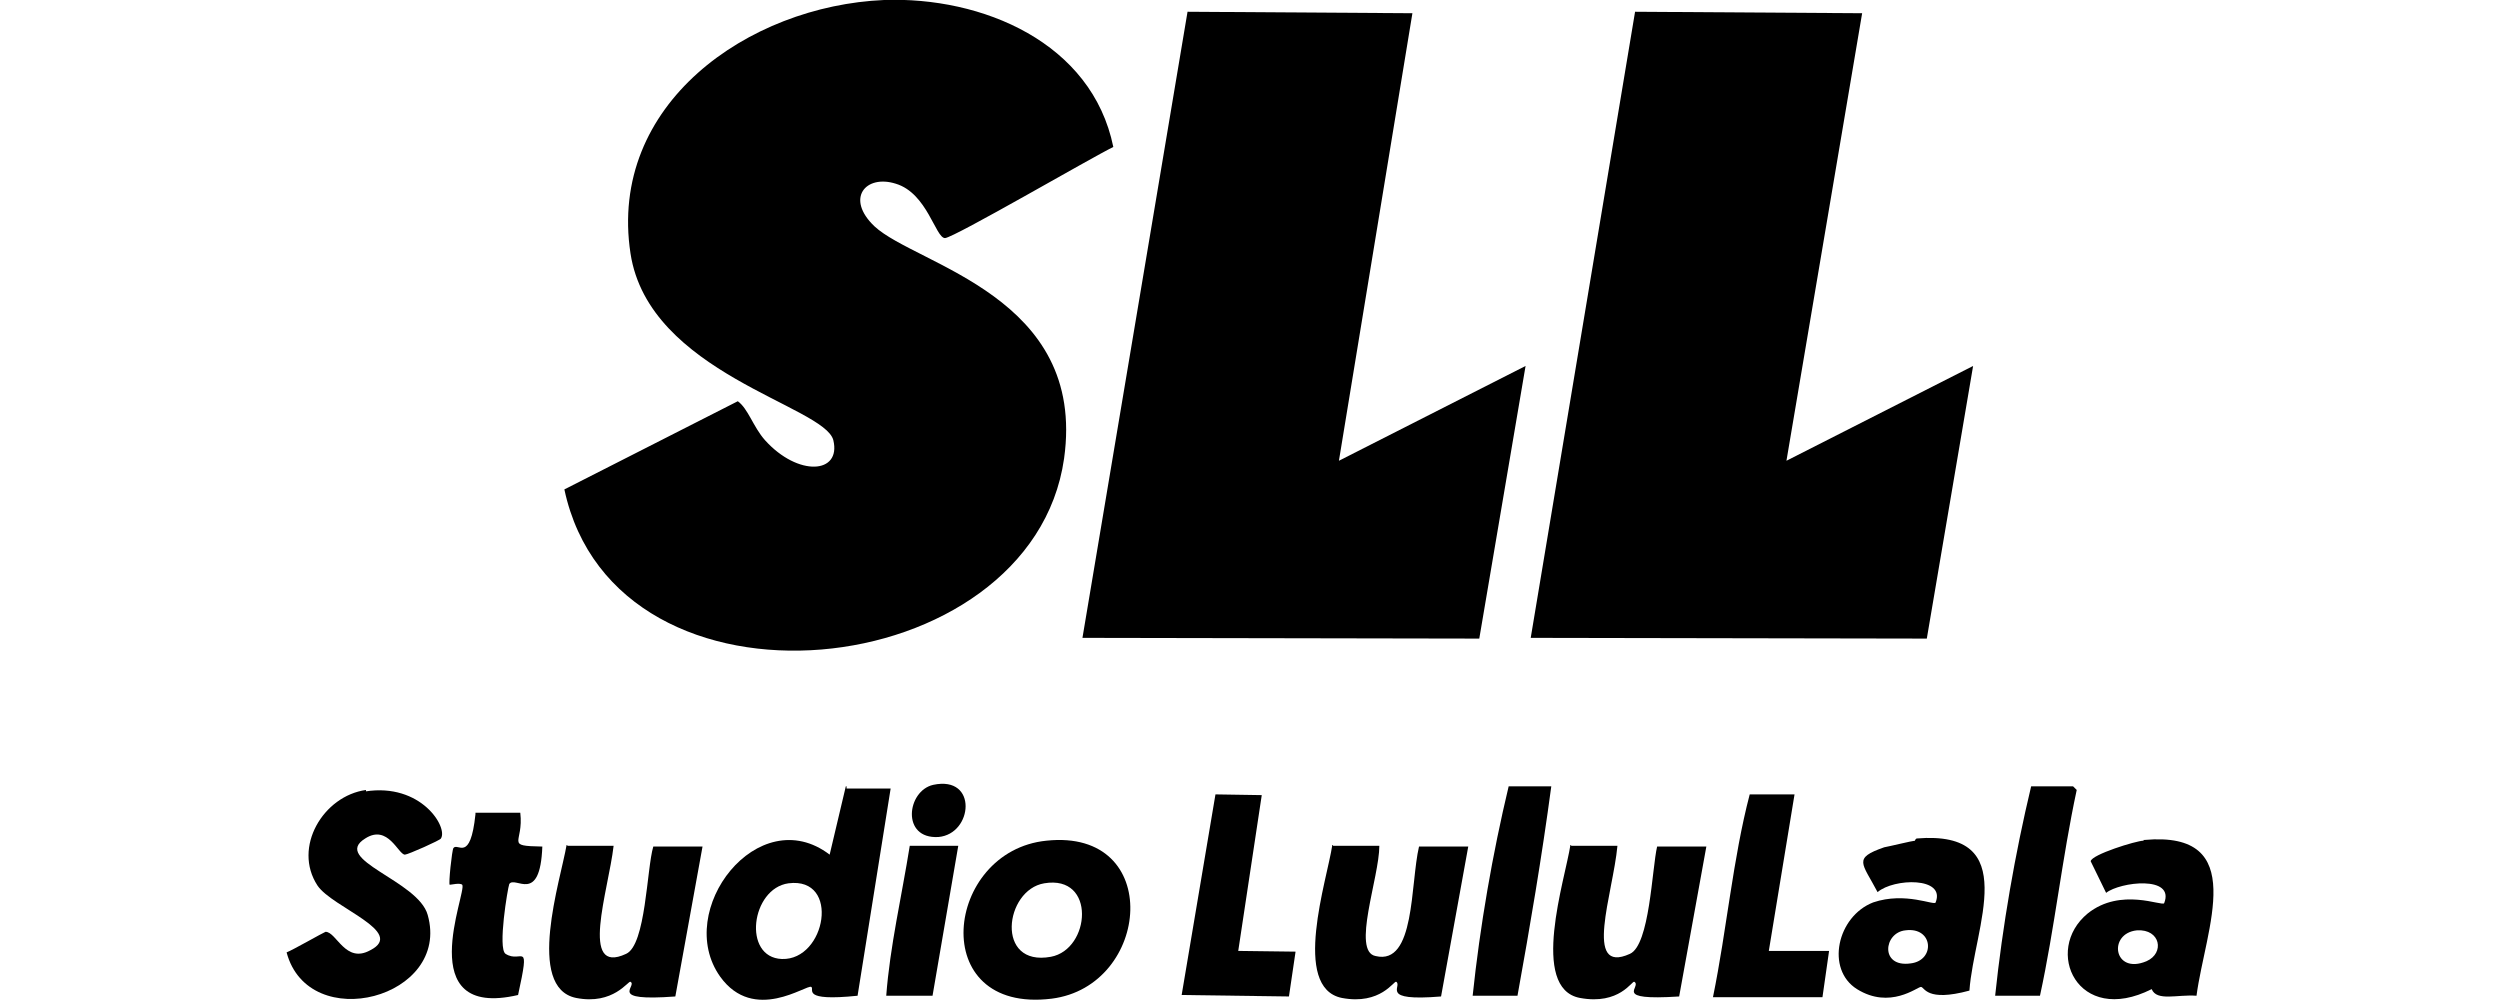
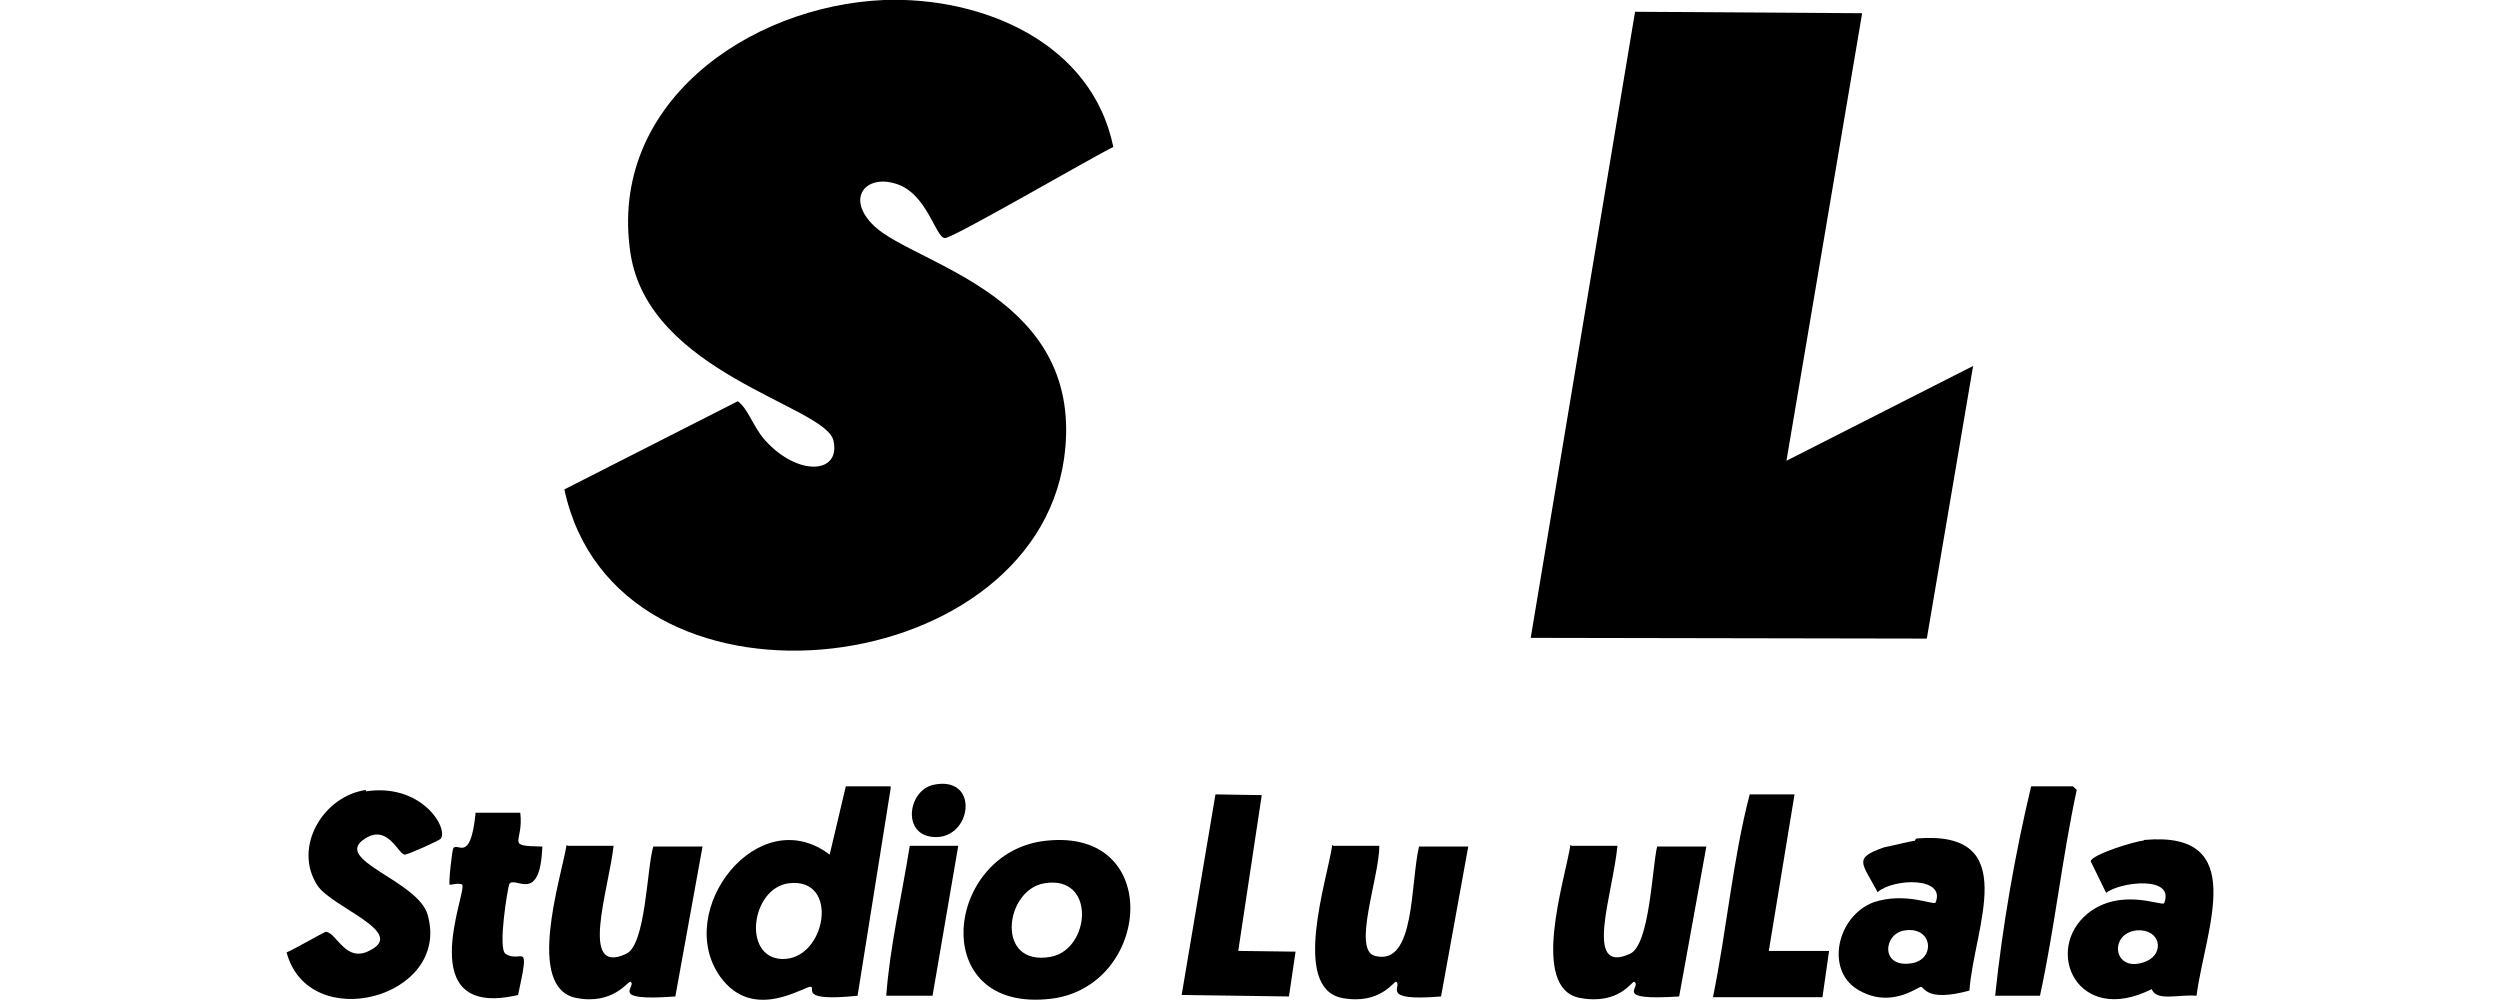
<svg xmlns="http://www.w3.org/2000/svg" version="1.1" viewBox="0 0 340.2 136.1">
  <g>
    <g id="_圖層_1" data-name="圖層_1">
      <g id="_圖層_1-2" data-name="_圖層_1">
        <g id="_圖層_1-2">
          <g id="_圖層_1-2-2" data-name="_圖層_1-2">
            <g id="_圖層_1-2-2">
              <path d="M120.2,0c13.5-.5,28.4,5.8,31.3,20-2.9,1.4-21.6,12.3-22.9,12.4-1.3,0-2.4-6.1-6.7-7.4-4.1-1.3-6.9,2-2.9,5.8,5.7,5.3,28.9,9.5,25.8,31.6-4.4,30.9-61,37-68,4.2l23.6-12c1.4,1,2.1,3.5,3.7,5.3,4.5,5,10.4,4.6,9.3,0-1.2-4.7-25.1-9.1-27.6-25.4C82.7,14.2,101.8.8,120.3,0h-.1Z" />
-               <polygon points="161.6 1.6 192.2 1.8 182.2 62.7 207.6 49.8 201.3 86.9 147.3 86.8 161.6 1.6" />
              <polygon points="222.5 1.6 253.4 1.8 243.1 62.7 268.5 49.8 262.2 86.9 208.3 86.8 222.5 1.6" />
              <path d="M127,106.8c6.1-1.3,5.4,6.7.7,7.1-5.1.3-4.3-6.3-.7-7.1Z" />
-               <path d="M205.2,107h5.9c-1.3,9.7-2.9,19.1-4.6,28.5h-6.1c1-9.5,2.7-19.3,4.9-28.5h0Z" />
              <path d="M276.3,107h5.8l.5.5c-2,9.3-3,18.8-5,28h-6.1c1-9.5,2.7-19.3,4.9-28.5h0Z" />
              <path d="M49.7,107.7c7.6-1.2,11.3,4.9,10.3,6.4,0,.2-4.5,2.2-4.9,2.2-.9,0-2.3-4.2-5.4-2.2-4.7,2.9,7.2,5.7,8.5,10.4,3.2,11.3-16.2,16.4-19.2,5.1.8-.3,5-2.7,5.3-2.8,1.5,0,2.7,4.4,6.1,2.5,4.9-2.5-5.2-5.8-7.2-8.8-3.4-5.2.8-12.2,6.6-13h0v.2Z" />
              <polygon points="165.4 108.1 171.7 108.2 168.5 129.4 176.3 129.5 175.4 135.6 160.8 135.4 165.4 108.1" />
              <path d="M237.9,108.1h6.3l-3.5,21.3h8.2l-.9,6.3h-14.9c1.9-9.3,2.7-18.8,5-27.6h-.2Z" />
              <path d="M64.7,110.6h6.1c.5,4.2-2.2,4.5,3,4.6-.3,8-3.7,3.9-4.5,5.1-.2.5-1.6,8.8-.5,9.5,2.2,1.4,3.4-2.2,1.7,5.6-14.6,3.4-6.9-14.1-7.6-15-.3-.3-1.5,0-1.7,0s.3-4.7.5-5c.6-.8,2.3,2.1,3-4.6h0v-.2Z" />
              <path d="M77.2,115.1h6.3c-.7,6.1-4.7,17.7,1.7,14.7,2.7-1.2,2.8-11.6,3.7-14.6h6.7l-3.7,20.4c-9.4.7-5.1-1.4-6.1-2-.3-.2-2.3,3.2-7.4,2.2-6.9-1.4-2.1-16.1-1.3-20.8h.1Z" />
              <path d="M123.8,115.1h6.6l-3.5,20.4h-6.3c.5-6.7,2.1-13.5,3.2-20.4h0,0Z" />
              <path d="M181.4,115.1h6.3c0,4.3-3.8,14.4-.5,15,5.4,1.3,4.7-9.8,5.9-14.9h6.7l-3.7,20.4c-8.5.7-5.2-1.4-6.1-2-.3-.2-2.1,3.2-7.4,2.2-6.9-1.4-2-16.1-1.3-20.8h.1Z" />
              <path d="M213.8,115.1h6.3c-.6,6.5-4.7,17.6,1.7,14.7,2.7-1.2,3-11.6,3.7-14.6h6.7l-3.7,20.4c-9.3.6-5-1.3-6.1-2-.3-.2-2,3.2-7.4,2.2-6.9-1.3-2-16.2-1.3-20.8h.1Z" />
-               <path d="M115.1,107l-2.2,9.3c-9.7-7.4-21.3,7.6-14.9,16.6,4.6,6.4,11.8,1,12.4,1.4.5.3-1.5,2,6.3,1.2l4.5-28.2h-6v-.3ZM106.4,130.5c-5.4-.2-4.2-9.6.9-10.3,7.1-.9,5.1,10.5-.9,10.3Z" />
+               <path d="M115.1,107l-2.2,9.3c-9.7-7.4-21.3,7.6-14.9,16.6,4.6,6.4,11.8,1,12.4,1.4.5.3-1.5,2,6.3,1.2l4.5-28.2v-.3ZM106.4,130.5c-5.4-.2-4.2-9.6.9-10.3,7.1-.9,5.1,10.5-.9,10.3Z" />
              <path d="M142.4,114.4c-13.9,1.4-16.4,23.6.7,21.5,13.5-1.7,15.3-23.2-.7-21.5ZM143,130.2c-7.6,1.4-6.3-9.1-.9-10,7.1-1.2,6.3,9,.9,10Z" />
              <path d="M260.6,114.4c-.3,0-3.6.8-4.2.9-4.3,1.5-3,2.1-.9,6.1,2.2-1.9,9.3-2.1,7.9,1.4-.1.5-4.1-1.5-8.5,0-4.9,1.9-6.5,9.1-2.2,11.8,4.5,2.8,8.2-.3,8.7-.3s.7,2.1,6.6.5c.6-8.6,7.3-21.9-7.2-20.7h0l-.2.2h0ZM260,131.1c-4.2.6-3.7-4.2-.7-4.5,3.8-.5,4.1,4.1.7,4.5Z" />
              <path d="M291.7,114.4c-1,0-7.1,1.9-7.2,2.8l2.1,4.3c1.9-1.5,9.4-2.4,7.9,1.4-.2.5-5.9-2.2-10.4,1.4-6.1,5-1.4,15.4,8.7,10.3.7,1.7,3.5.7,6.1.9,1.2-9.1,7.3-22.5-7.1-21.2h-.1ZM292.1,130.8c-4.5,1.9-5.3-3.8-1.3-4.2,3.2-.2,3.8,3.1,1.3,4.2Z" />
            </g>
          </g>
        </g>
      </g>
    </g>
  </g>
</svg>